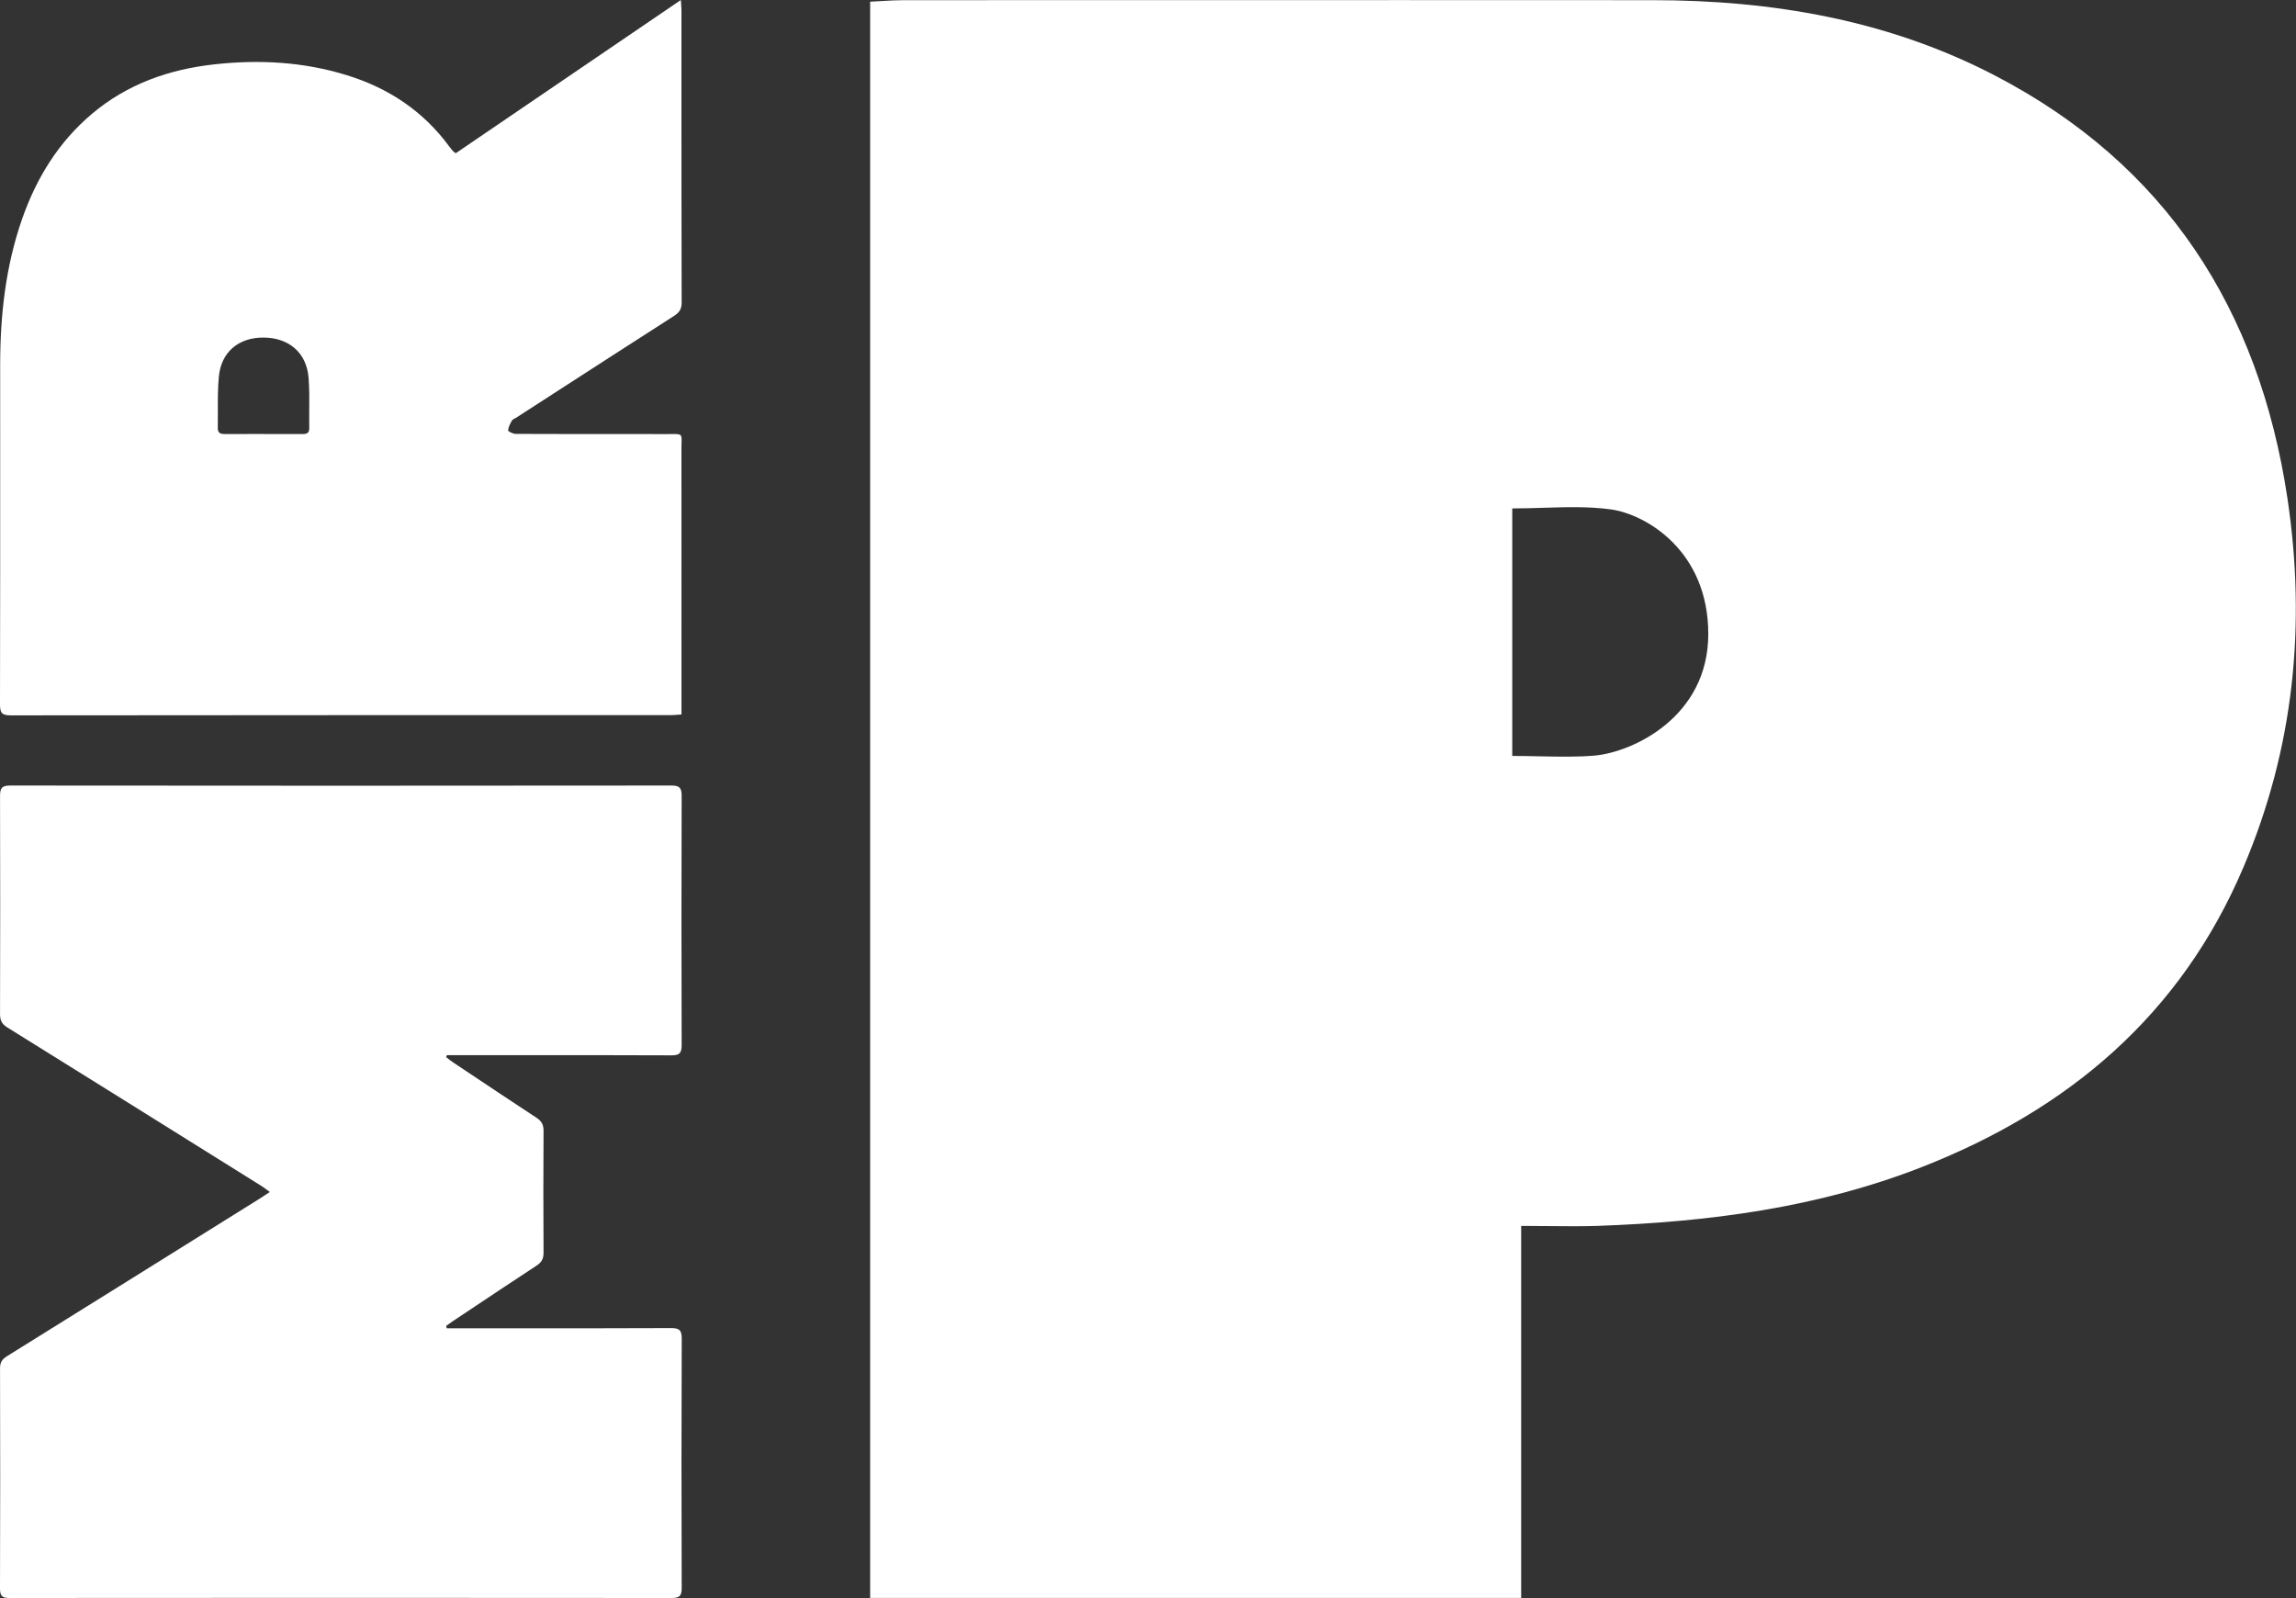
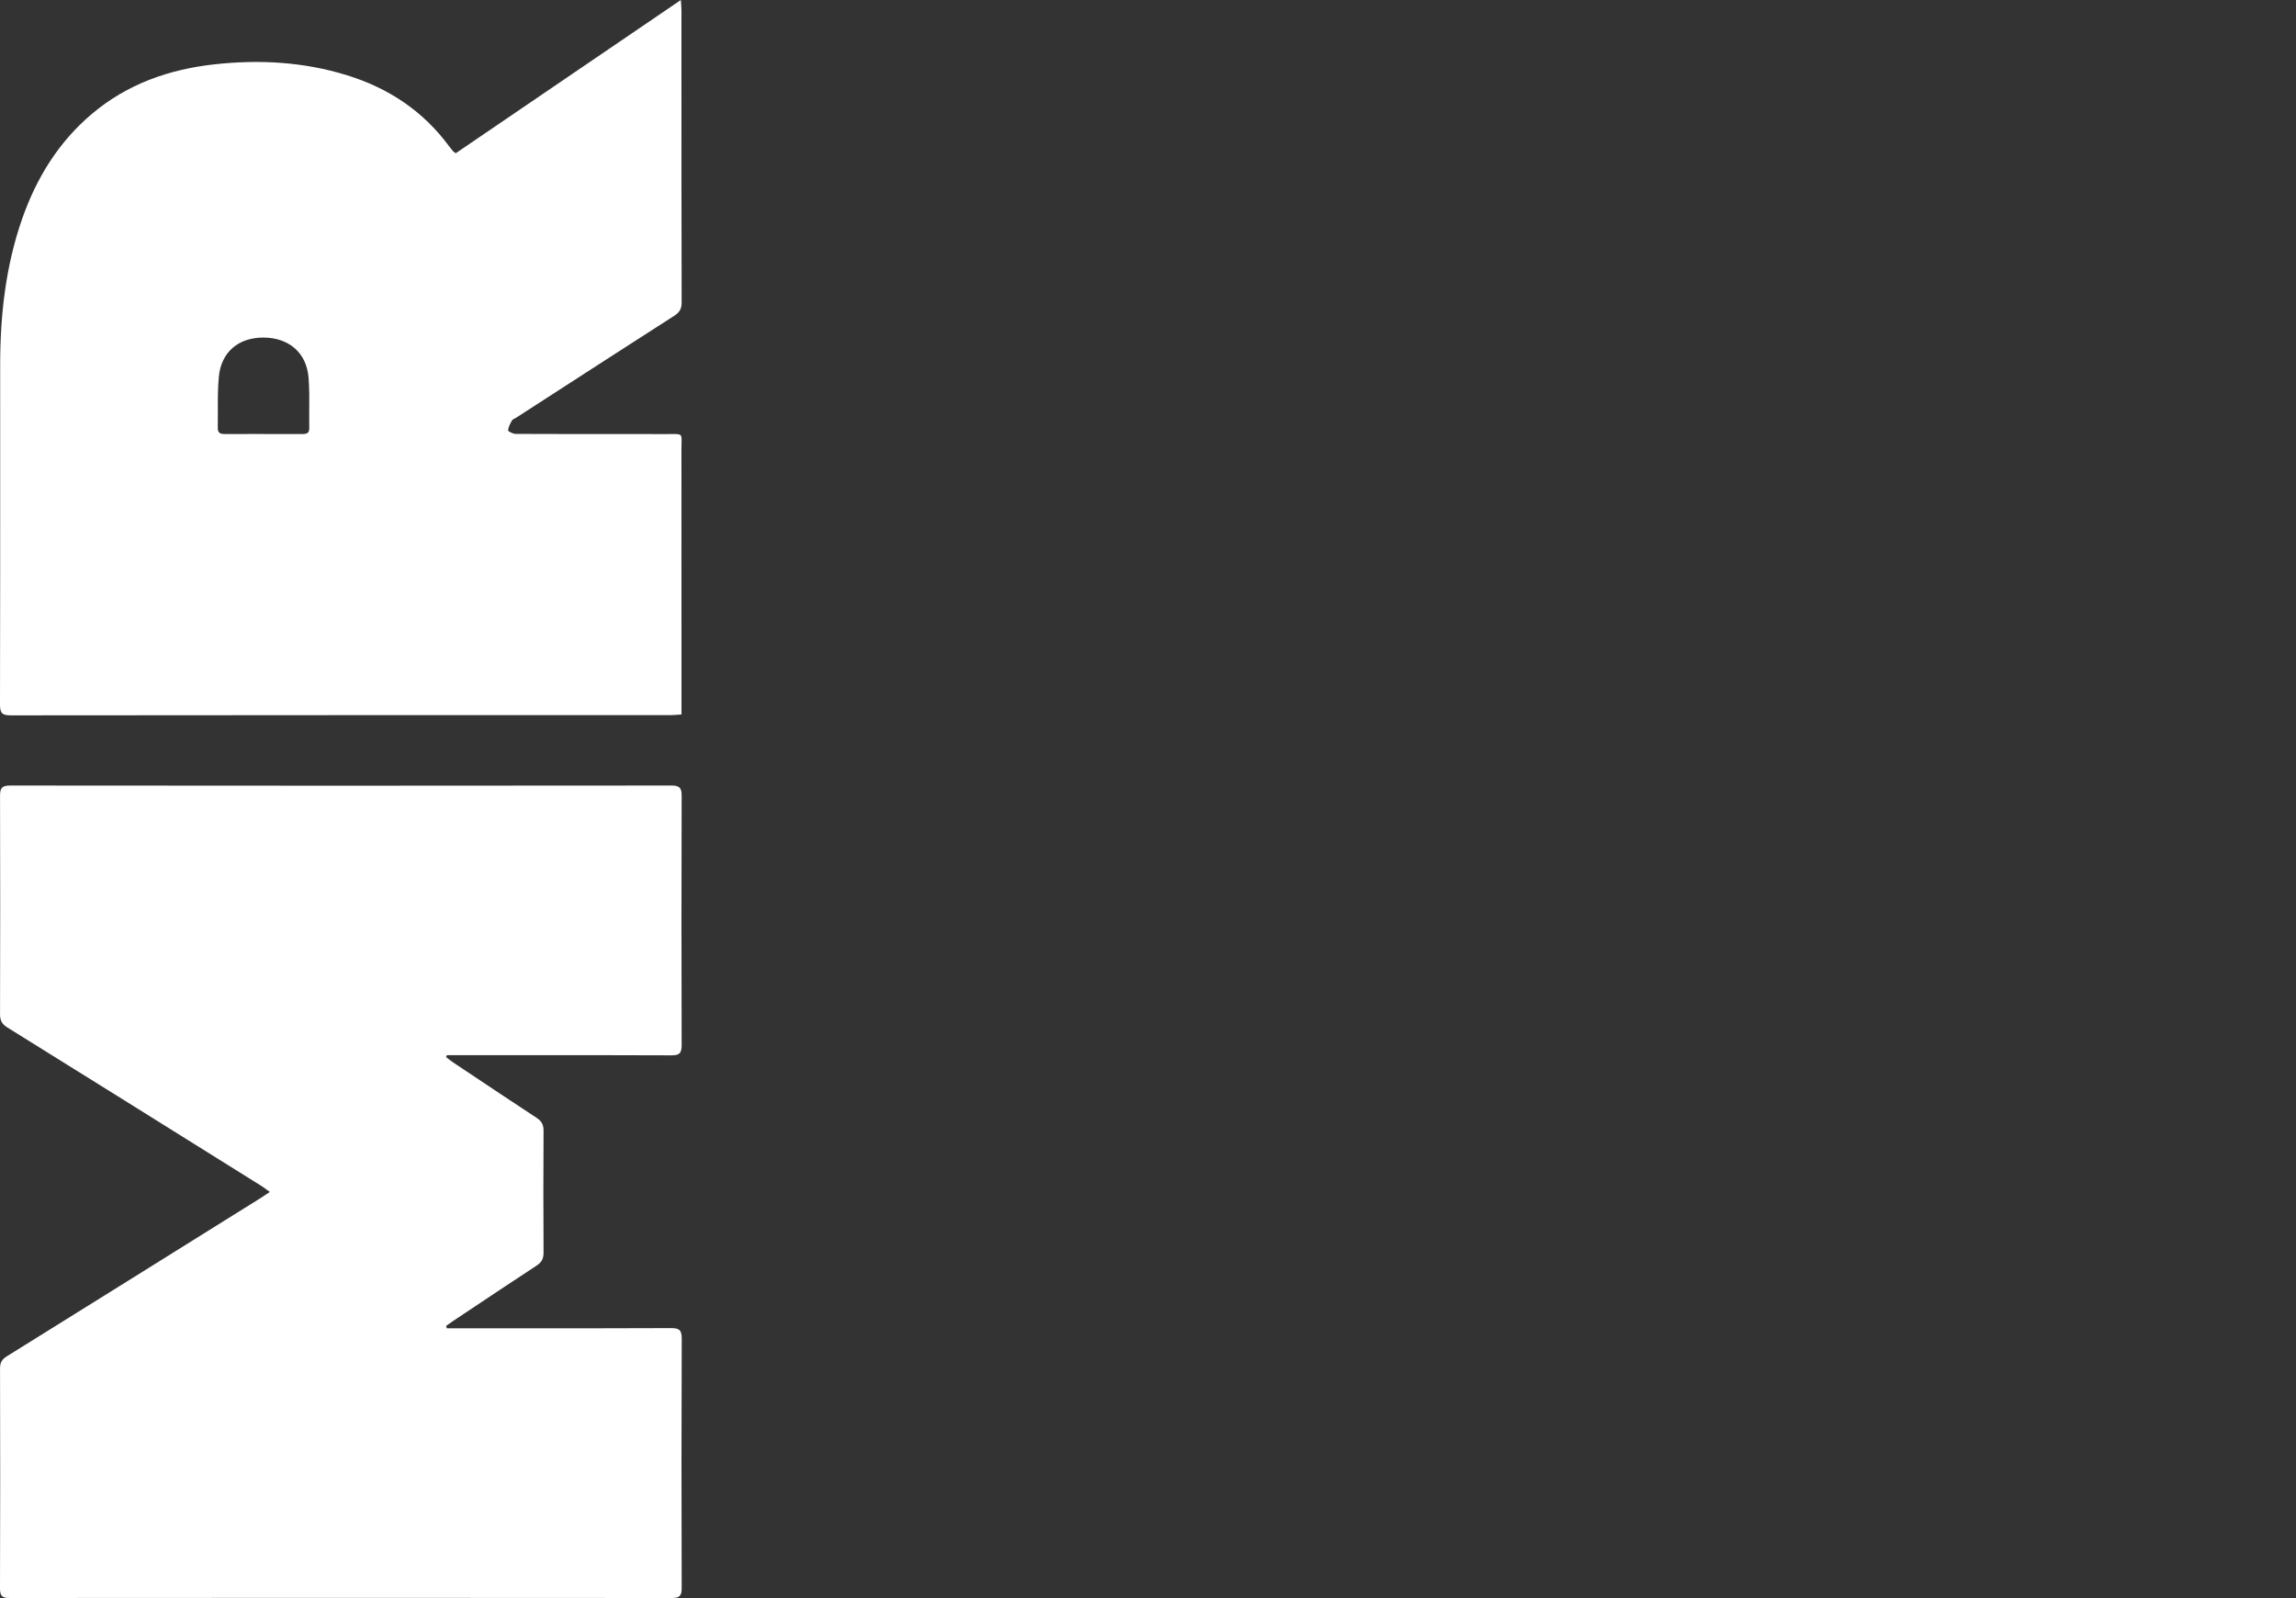
<svg xmlns="http://www.w3.org/2000/svg" width="125" height="87" viewBox="0 0 125 87" fill="none">
  <rect x="0" y="0" width="125" height="87" fill="#333333" stroke="none" />
  <path fill-rule="evenodd" clip-rule="evenodd" d="M24.813 8.342L37.067 0C37.073 0.095 37.079 0.175 37.085 0.245C37.093 0.357 37.1 0.445 37.1 0.534L37.1 3.191C37.099 7.619 37.099 12.048 37.111 16.477C37.111 16.838 36.976 17.02 36.694 17.201C34.245 18.771 31.802 20.35 29.358 21.929L28.098 22.743C28.074 22.759 28.046 22.773 28.018 22.786C27.959 22.816 27.901 22.846 27.873 22.893C27.778 23.062 27.677 23.247 27.661 23.432C27.656 23.485 27.928 23.621 28.074 23.623C30.078 23.631 32.08 23.631 34.083 23.631C34.834 23.632 35.585 23.632 36.336 23.632C36.415 23.632 36.486 23.632 36.55 23.631C36.846 23.628 36.987 23.627 37.053 23.697C37.114 23.761 37.111 23.885 37.105 24.121C37.103 24.206 37.1 24.306 37.1 24.423C37.103 27.893 37.103 31.364 37.102 34.834L37.102 38.897C37.035 38.901 36.971 38.907 36.91 38.912C36.78 38.923 36.66 38.933 36.541 38.933H36.534C24.547 38.933 12.561 38.933 0.572 38.946C0.091 38.946 0 38.798 0 38.35C0.011 33.515 0.011 28.679 0.01 23.844L0.009 19.888C0.009 17.17 0.304 14.496 1.205 11.916C1.986 9.686 3.188 7.731 5.006 6.198C6.932 4.572 9.207 3.774 11.674 3.503C14.116 3.233 16.535 3.365 18.898 4.099C21.159 4.799 23.041 6.048 24.457 7.972C24.521 8.058 24.587 8.142 24.656 8.221C24.675 8.242 24.698 8.259 24.735 8.286C24.757 8.302 24.783 8.321 24.815 8.346L24.813 8.342ZM14.326 23.63C14.564 23.63 14.802 23.63 15.04 23.63C15.515 23.629 15.991 23.628 16.466 23.63C16.693 23.63 16.843 23.588 16.837 23.306C16.831 22.983 16.834 22.66 16.836 22.337C16.841 21.745 16.845 21.153 16.799 20.564C16.691 19.205 15.733 18.387 14.35 18.378C12.991 18.371 12.04 19.16 11.914 20.513C11.856 21.131 11.858 21.753 11.861 22.377C11.862 22.684 11.863 22.991 11.857 23.299C11.852 23.568 11.996 23.632 12.228 23.63C12.728 23.626 13.227 23.627 13.725 23.628L14.322 23.628L14.326 23.63Z" fill="white" />
  <path d="M27.442 72.317C30.471 72.319 33.5 72.32 36.53 72.306C36.989 72.304 37.117 72.419 37.115 72.889C37.097 77.409 37.098 81.93 37.113 86.45C37.113 86.861 37.016 87 36.584 87C24.565 86.989 12.545 86.989 0.527 87C0.141 87 0 86.912 0 86.494C0.015 82.493 0.013 78.491 0.002 74.49C0.002 74.169 0.119 73.998 0.379 73.837C4.966 70.984 9.549 68.123 14.13 65.262C14.25 65.187 14.367 65.109 14.509 65.014L14.69 64.894C14.633 64.853 14.581 64.814 14.531 64.778C14.423 64.698 14.328 64.628 14.229 64.565L13.027 63.814C8.82 61.185 4.614 58.556 0.401 55.939C0.099 55.752 -1.35011e-06 55.552 0.002 55.207C0.013 51.252 0.015 47.296 0.002 43.341C0.002 42.917 0.09 42.767 0.547 42.767C12.55 42.78 24.555 42.78 36.559 42.767C37.005 42.767 37.111 42.903 37.111 43.334C37.097 47.854 37.097 52.374 37.111 56.895C37.111 57.335 36.994 57.458 36.553 57.456C33.575 57.443 30.597 57.444 27.618 57.446L27.586 57.446C26.68 57.446 25.774 57.447 24.868 57.447H24.332L24.283 57.549C24.324 57.58 24.364 57.612 24.404 57.644C24.484 57.707 24.563 57.77 24.647 57.826L25.231 58.216C26.556 59.1 27.881 59.984 29.212 60.857C29.486 61.037 29.594 61.233 29.592 61.563C29.58 63.777 29.578 65.992 29.592 68.207C29.594 68.541 29.477 68.732 29.205 68.909C28.095 69.636 26.991 70.371 25.888 71.106C25.484 71.376 25.08 71.645 24.676 71.913C24.587 71.973 24.5 72.035 24.413 72.098L24.288 72.187C24.299 72.231 24.31 72.273 24.323 72.317L27.442 72.317Z" fill="white" />
-   <path fill-rule="evenodd" clip-rule="evenodd" d="M82.816 66.752V86.998H47.373V0.091C47.598 0.081 47.813 0.068 48.021 0.056C48.434 0.032 48.819 0.009 49.205 0.009C53.731 0.009 58.258 0.008 62.785 0.007C71.841 0.005 80.898 0.003 89.951 0.009C96.466 0.009 102.776 1.078 108.609 4.112C117.933 8.957 122.982 16.855 124.529 27.096C125.567 34.007 124.895 40.735 122.137 47.219C118.717 55.271 112.599 60.421 104.609 63.546C98.929 65.765 92.984 66.529 86.948 66.742C86.095 66.769 85.246 66.761 84.334 66.752C83.852 66.747 83.353 66.742 82.826 66.742L82.816 66.752ZM83.872 41.177C83.378 41.166 82.867 41.156 82.331 41.156V27.68C82.899 27.68 83.461 27.663 84.017 27.646C85.266 27.607 86.488 27.569 87.685 27.731C89.619 27.996 93.003 29.995 93.003 34.515C93.003 39.035 88.897 40.942 86.83 41.135C85.872 41.218 84.909 41.198 83.872 41.177Z" fill="white" />
</svg>